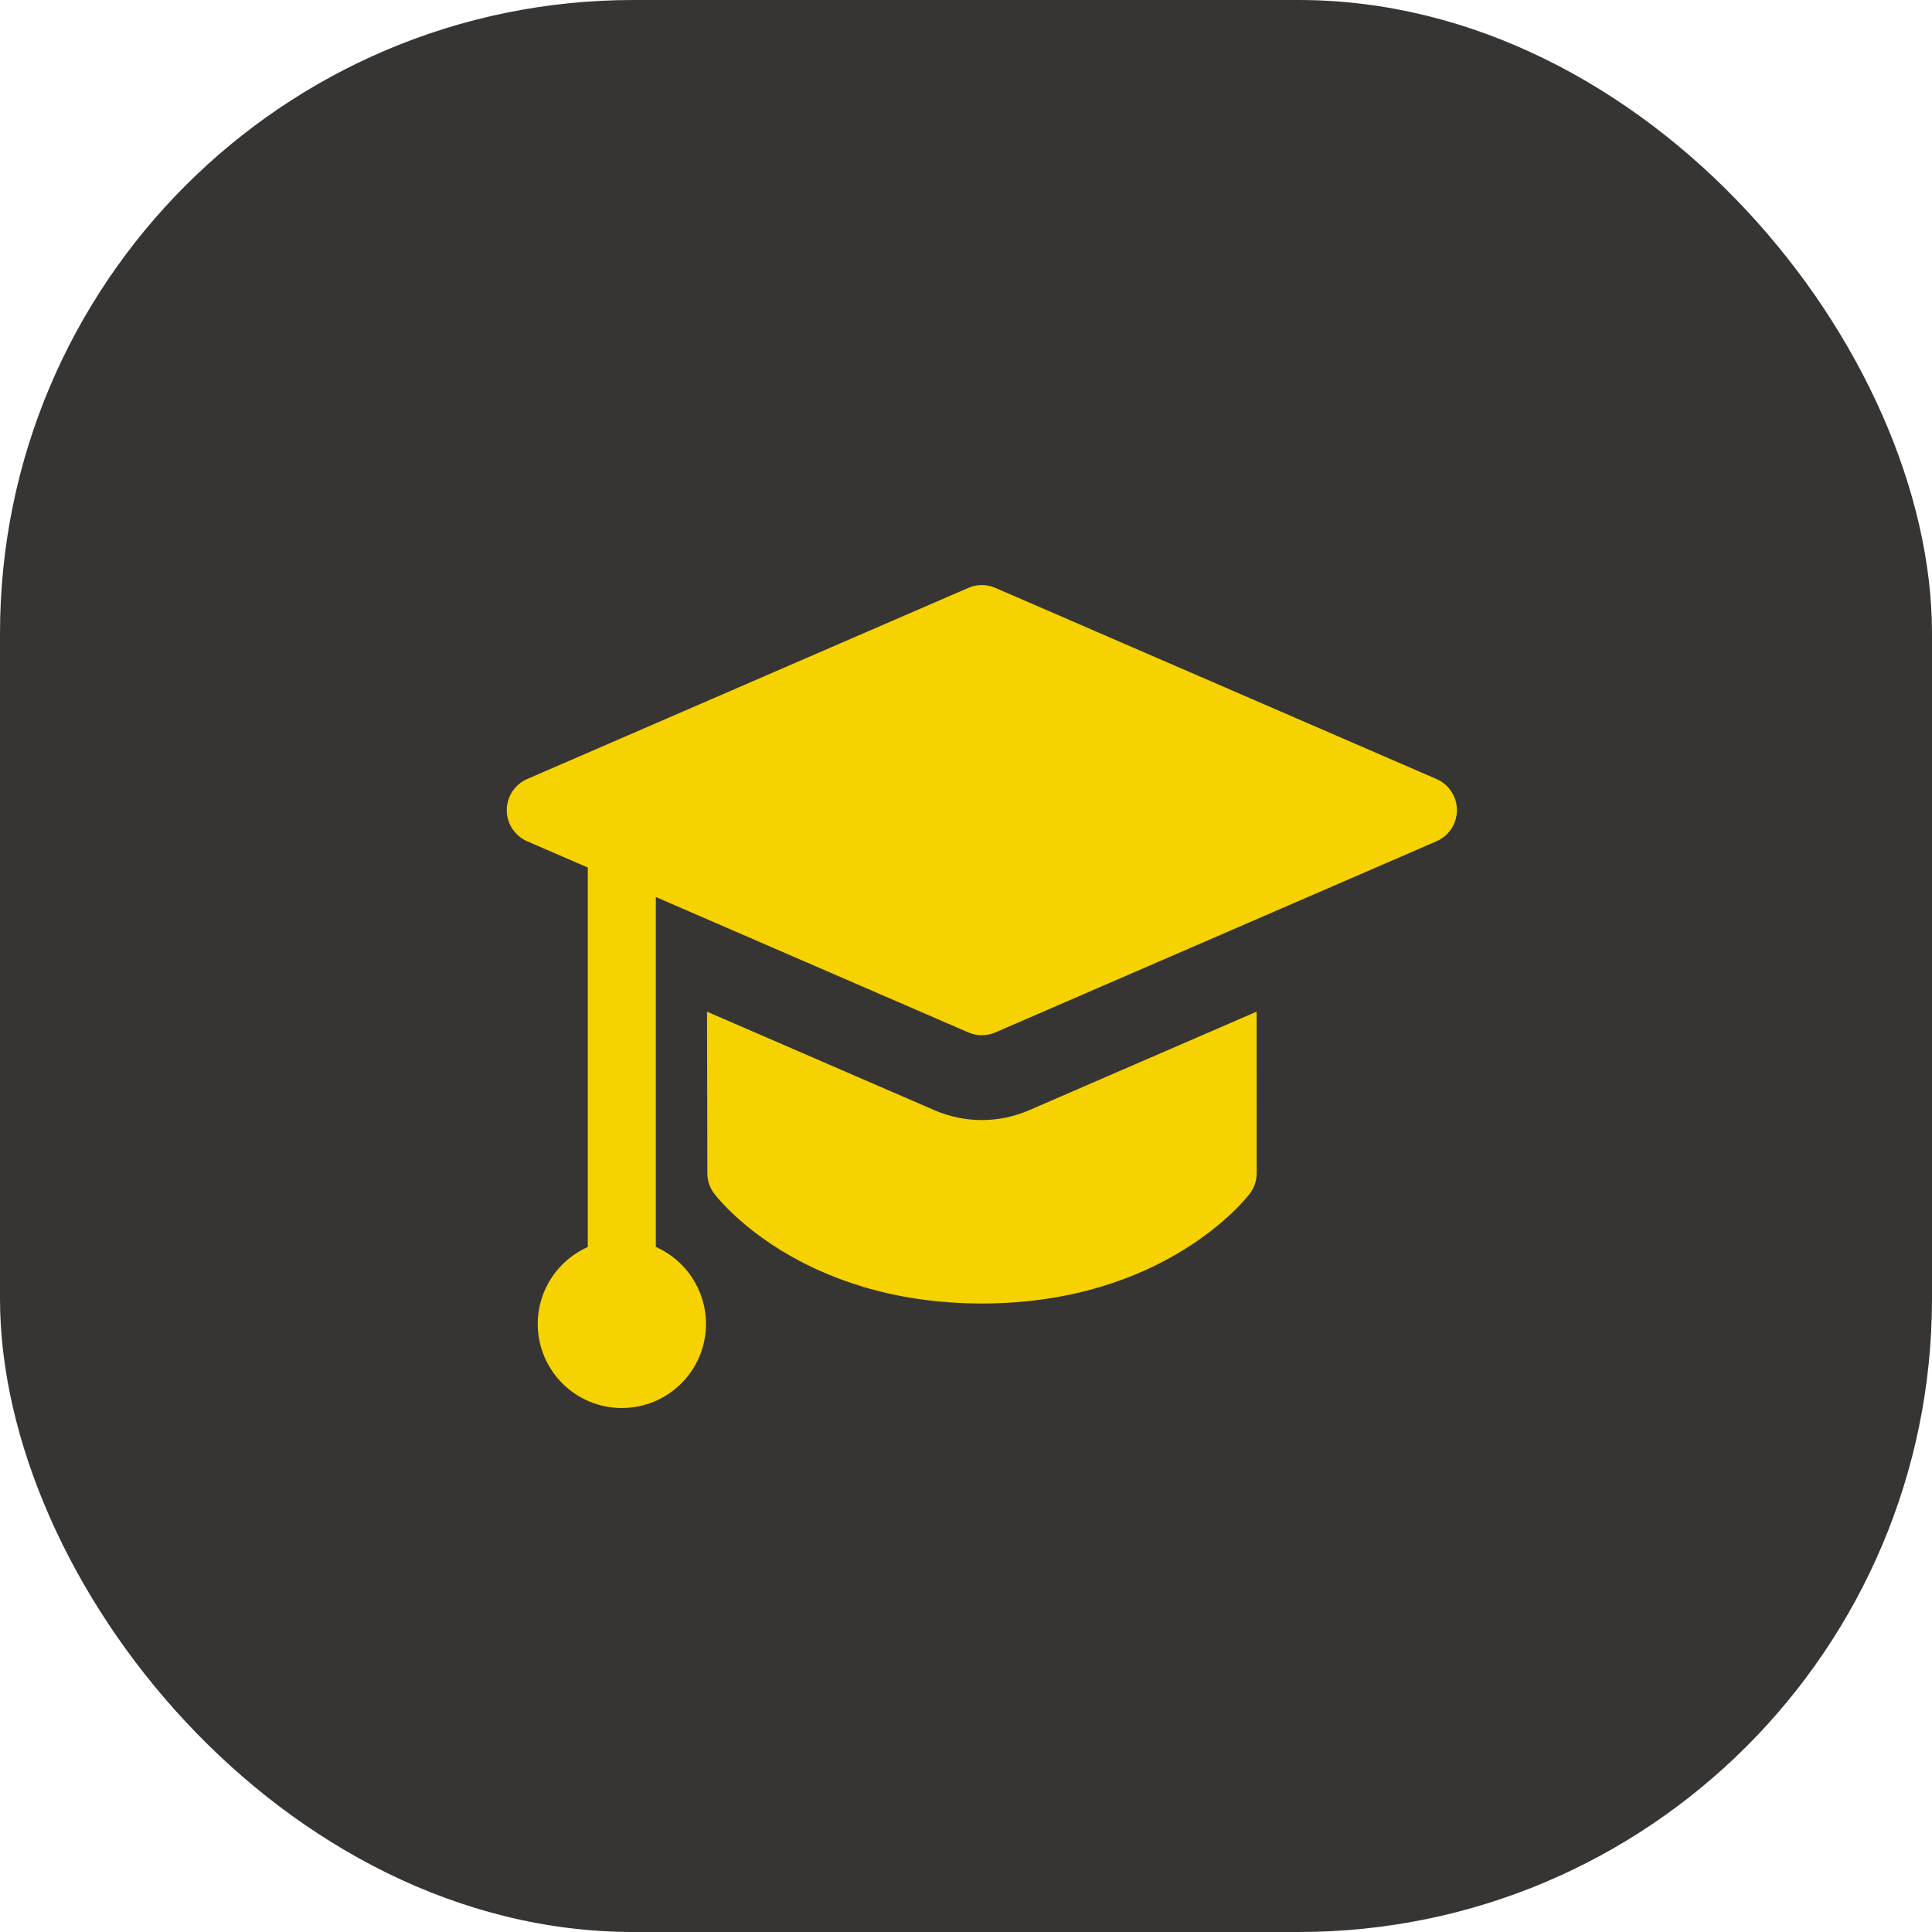
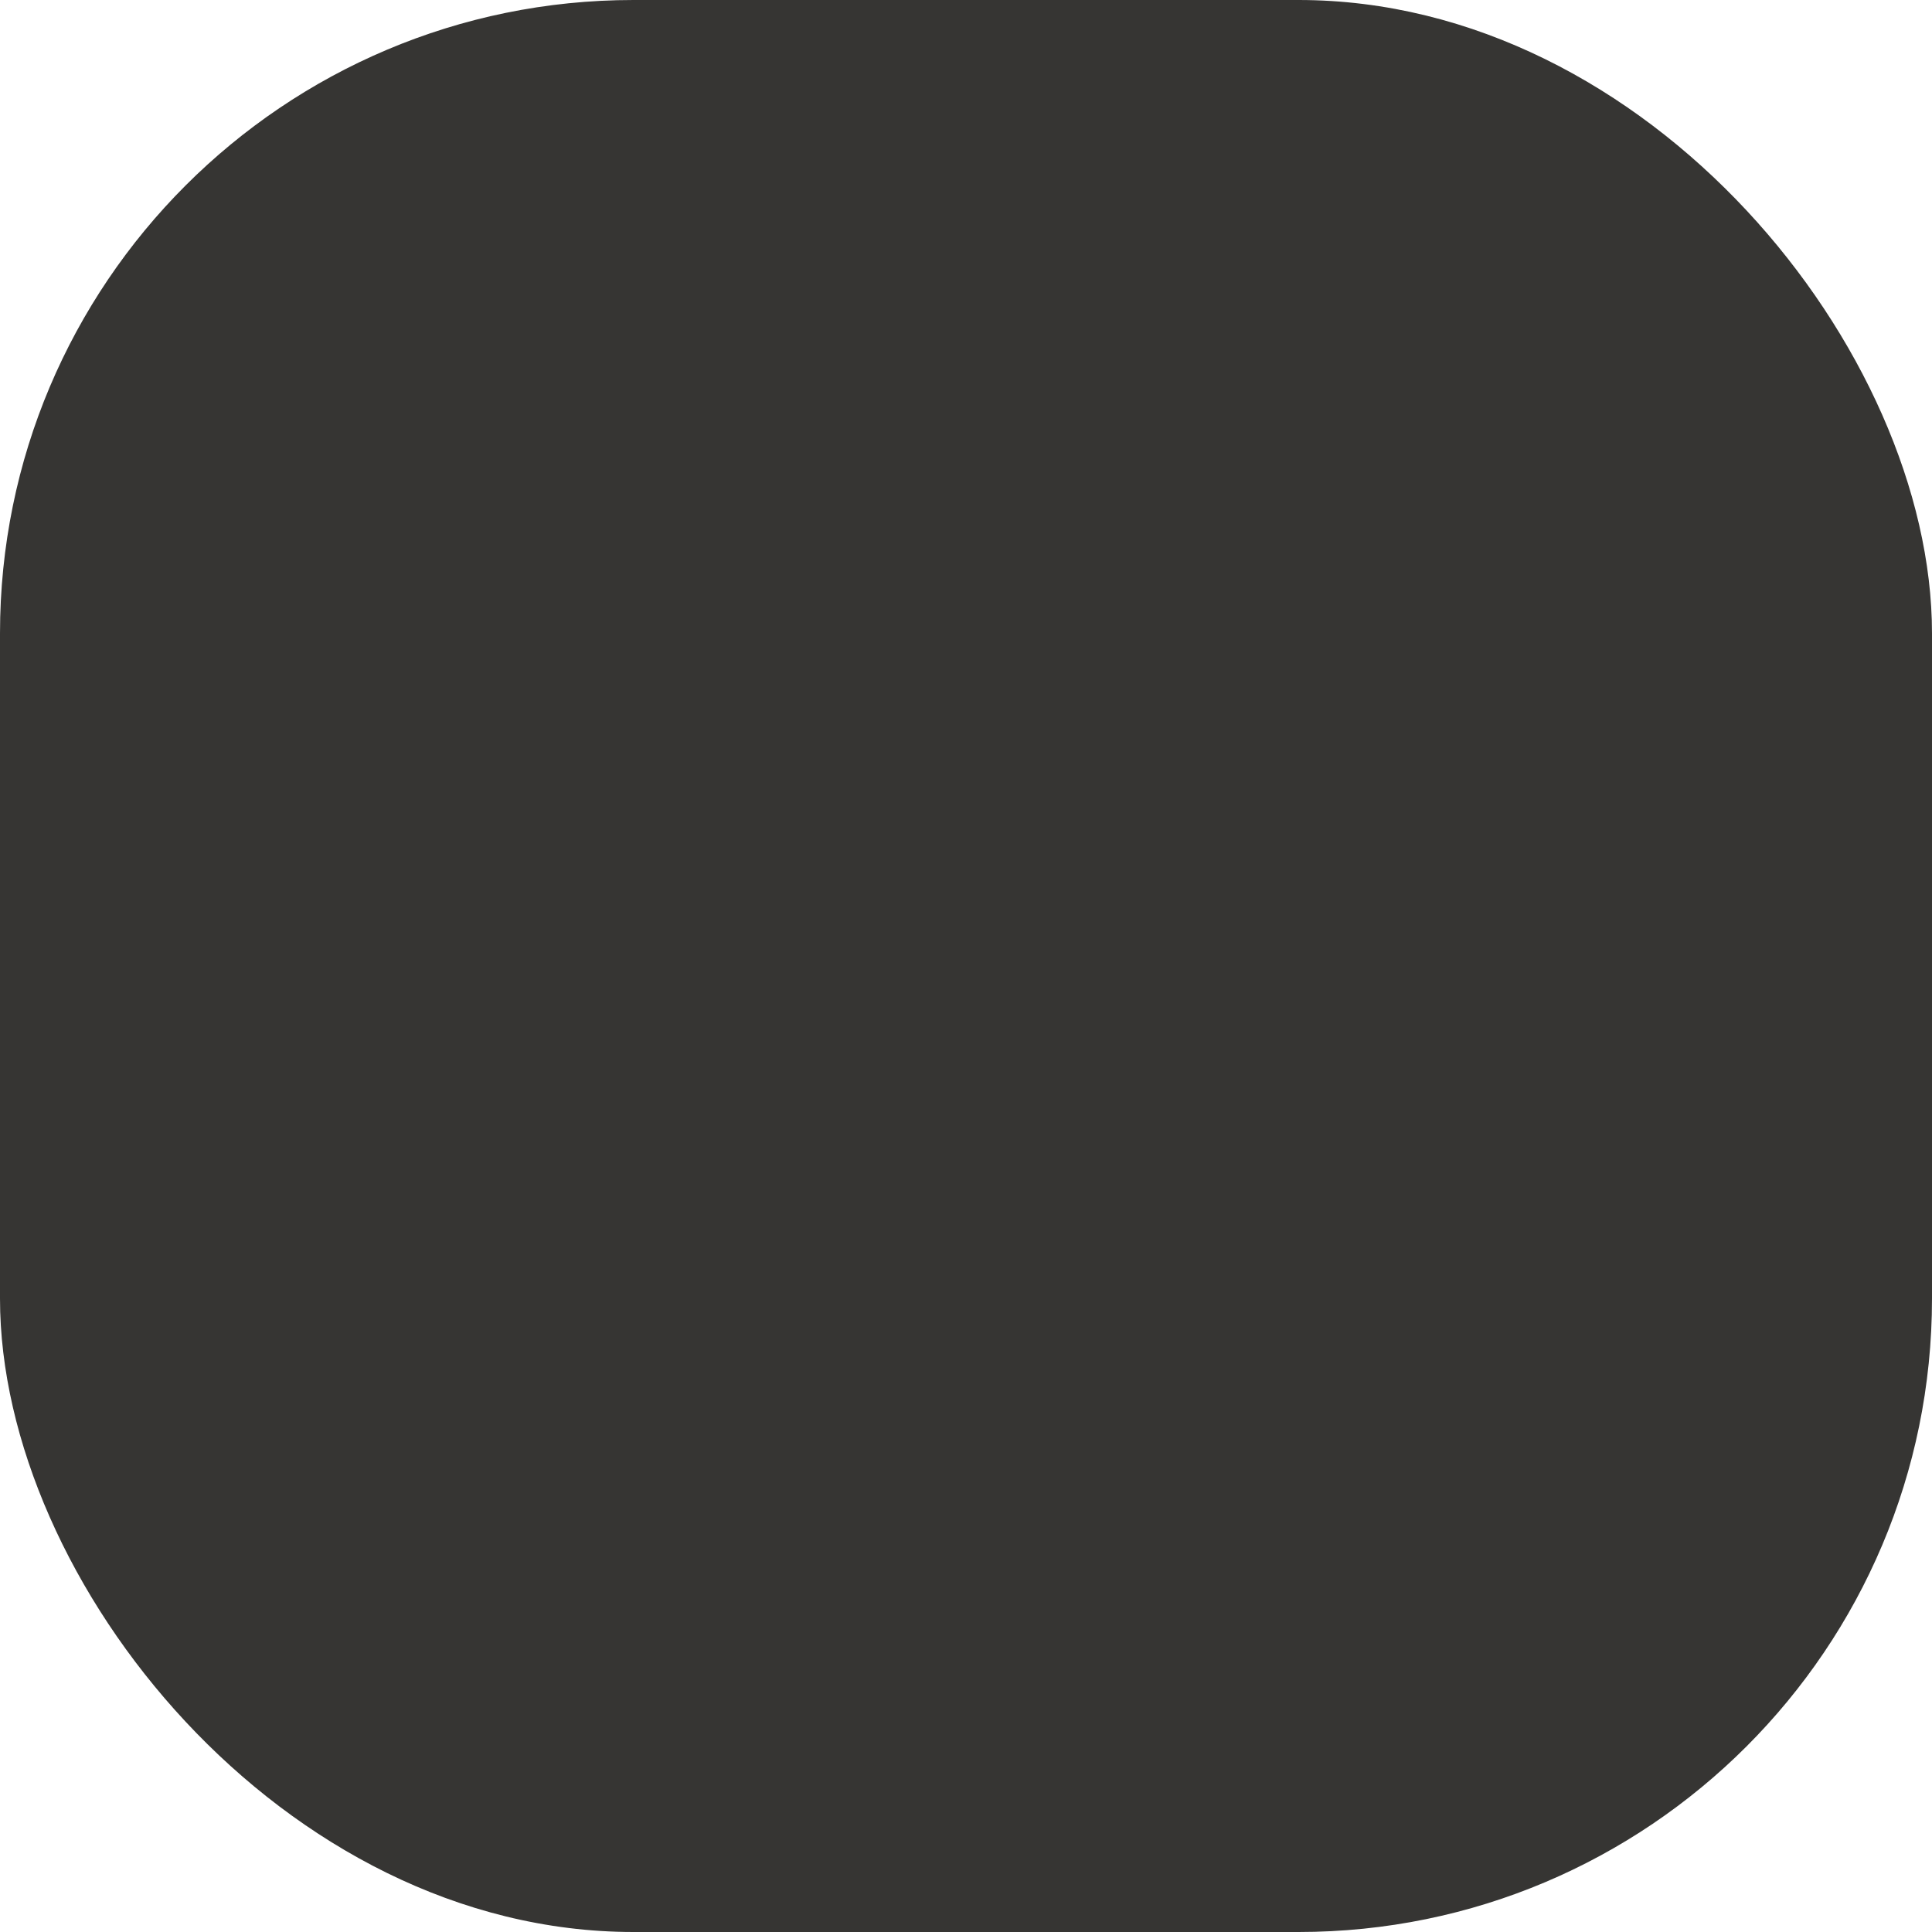
<svg xmlns="http://www.w3.org/2000/svg" width="61" height="61" viewBox="0 0 61 61" fill="none">
  <rect width="61" height="61" rx="20" fill="#363533" />
-   <path fill-rule="evenodd" clip-rule="evenodd" d="M31.426 18.561C31.154 18.443 30.846 18.443 30.574 18.561L16.645 24.596C16.254 24.766 16 25.152 16 25.579C16 26.006 16.254 26.392 16.645 26.562L18.558 27.391V39.372C17.628 39.785 16.978 40.717 16.978 41.801C16.978 43.267 18.167 44.456 19.634 44.456C21.101 44.456 22.29 43.267 22.29 41.801C22.29 40.716 21.64 39.783 20.707 39.37V28.322L30.574 32.597C30.846 32.715 31.154 32.715 31.426 32.597L45.355 26.562C45.746 26.392 46 26.006 46 25.579C46 25.152 45.746 24.766 45.355 24.596L31.426 18.561ZM22.334 37.043L22.323 31.942L29.508 35.055C30.459 35.467 31.539 35.467 32.49 35.055L39.676 31.941L39.678 37.041C39.678 37.275 39.601 37.503 39.459 37.689L38.606 37.041C39.459 37.689 39.46 37.689 39.459 37.689L39.458 37.691L39.456 37.693L39.452 37.699L39.441 37.713L39.408 37.753C39.382 37.786 39.345 37.829 39.299 37.881C39.207 37.986 39.075 38.127 38.901 38.292C38.554 38.623 38.041 39.051 37.349 39.476C35.958 40.33 33.864 41.156 30.999 41.156C28.135 41.156 26.044 40.33 24.655 39.475C23.964 39.05 23.452 38.621 23.107 38.291C22.934 38.126 22.802 37.984 22.71 37.88C22.664 37.827 22.628 37.784 22.601 37.751L22.569 37.711L22.558 37.697L22.553 37.691L22.552 37.689C22.551 37.688 22.55 37.687 23.405 37.041L22.55 37.687C22.41 37.502 22.334 37.276 22.334 37.043Z" fill="#F5D200" />
</svg>